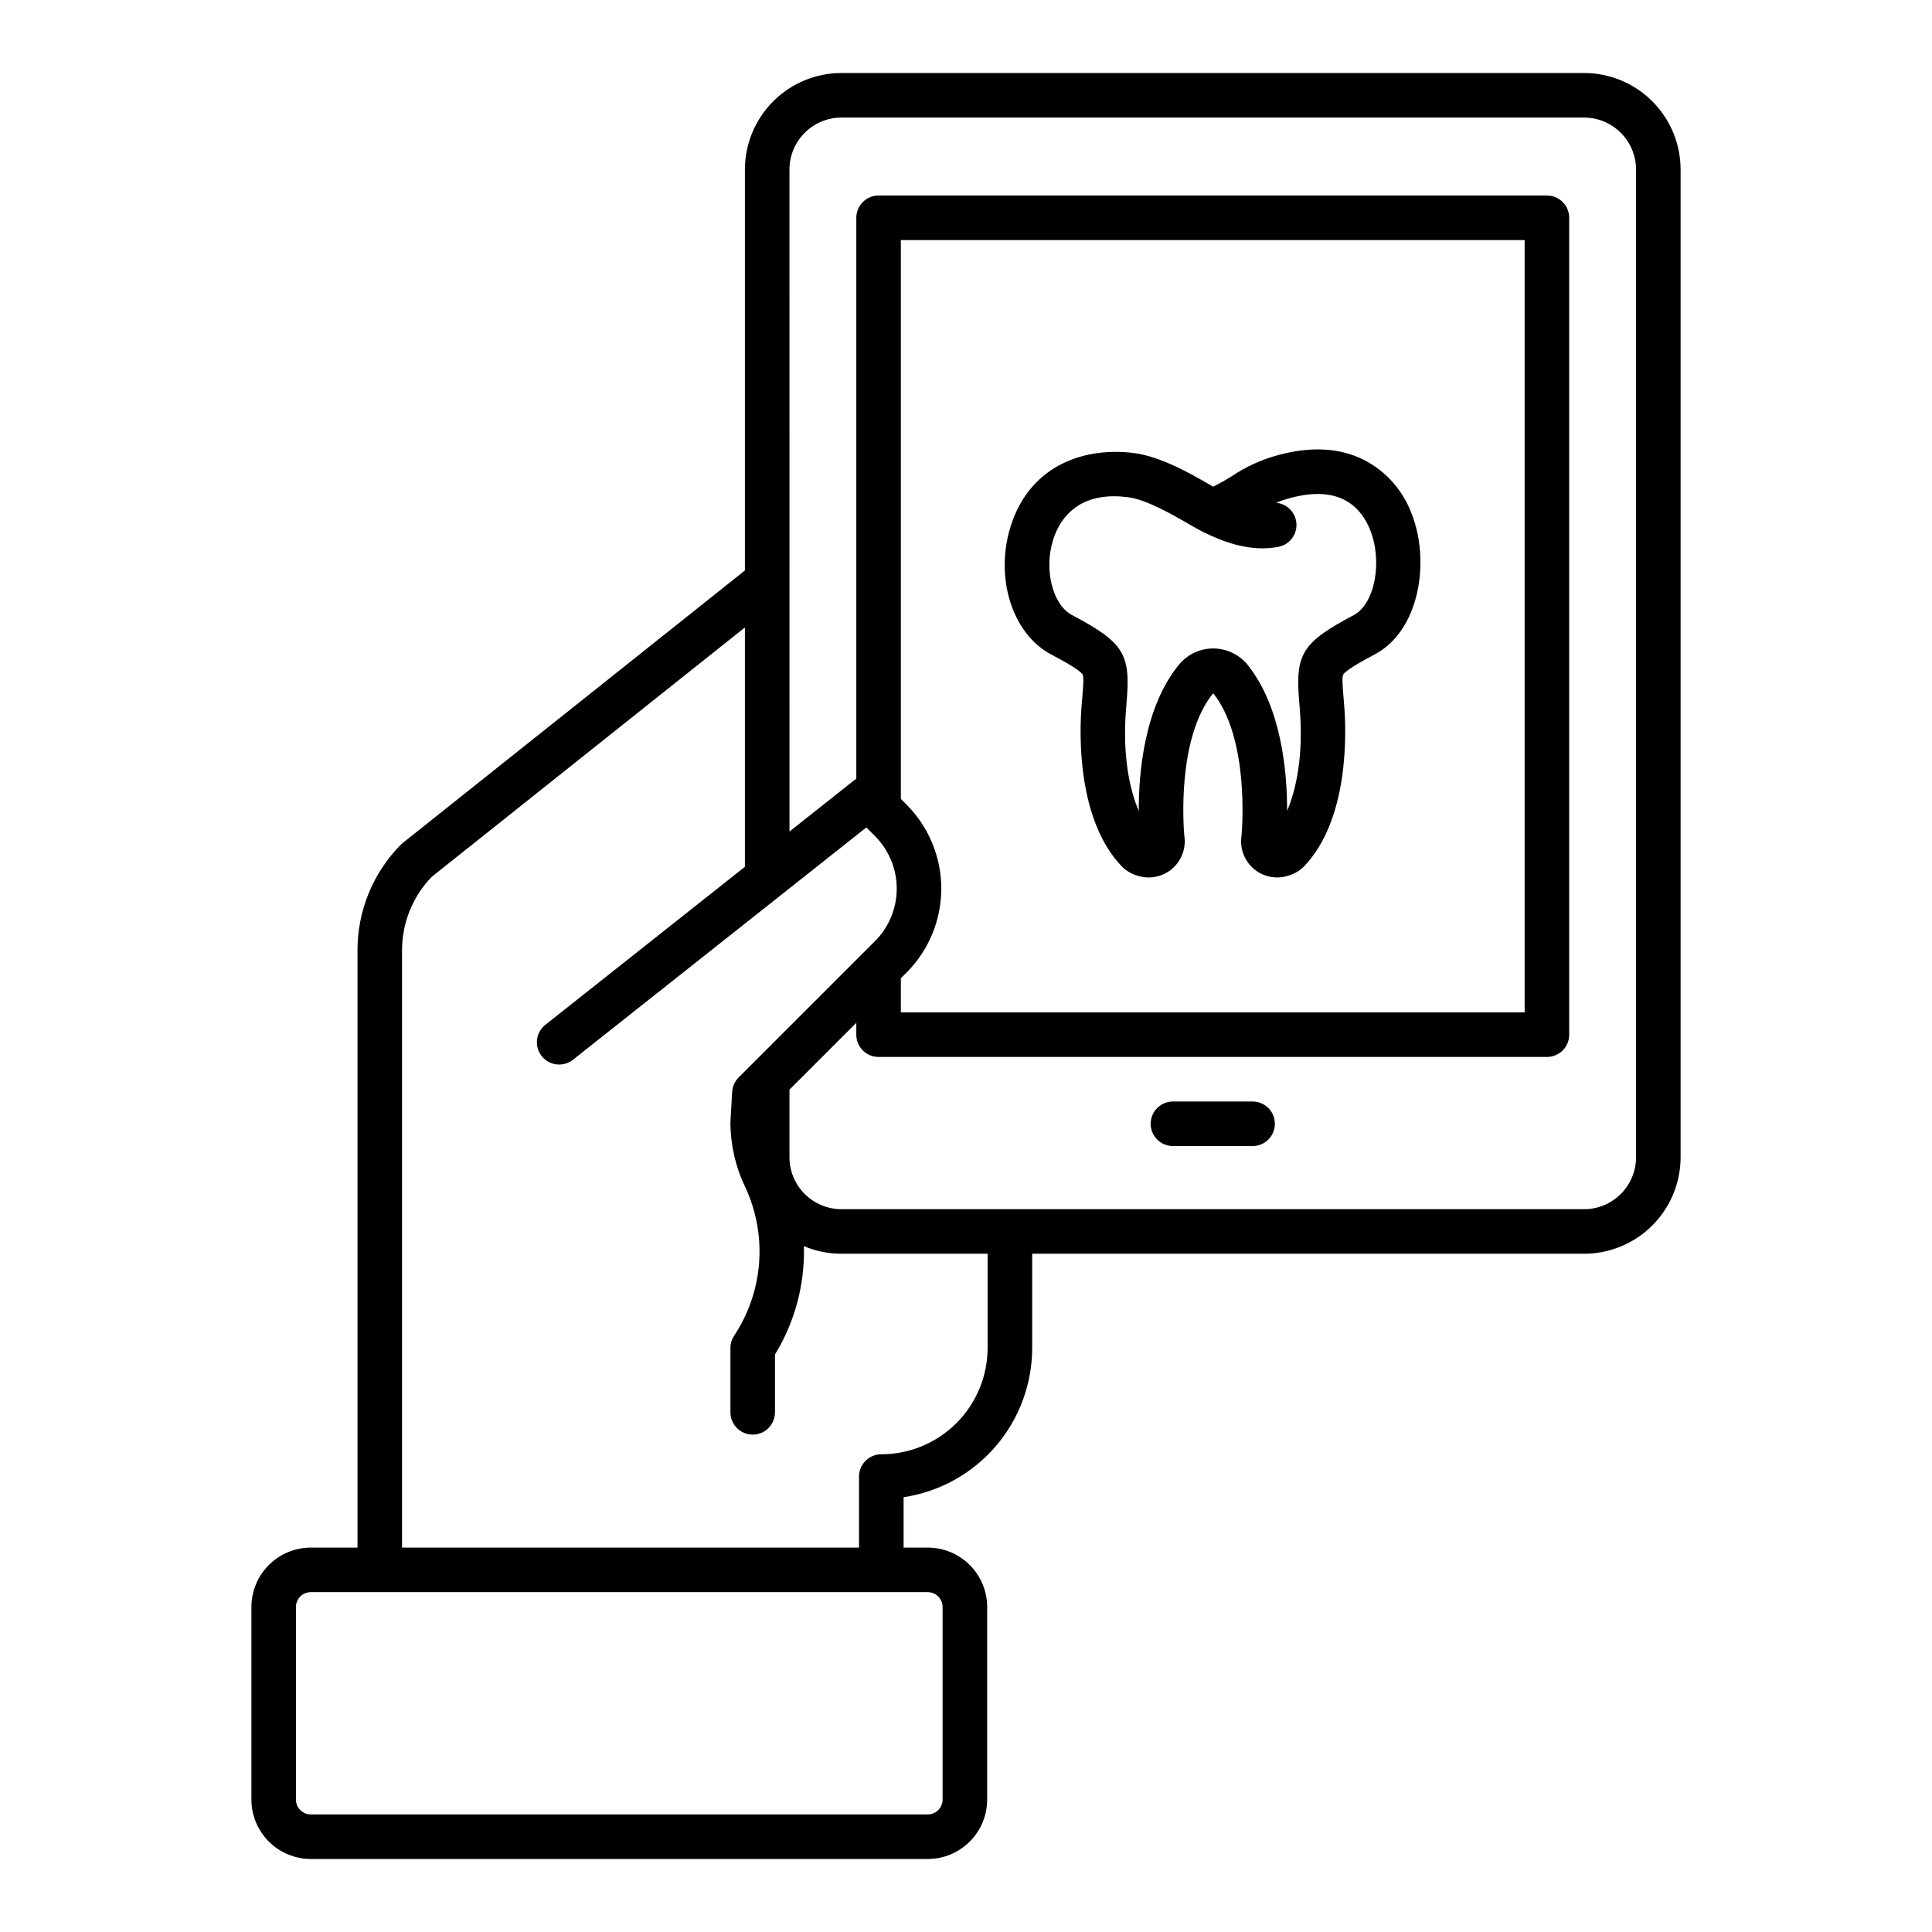
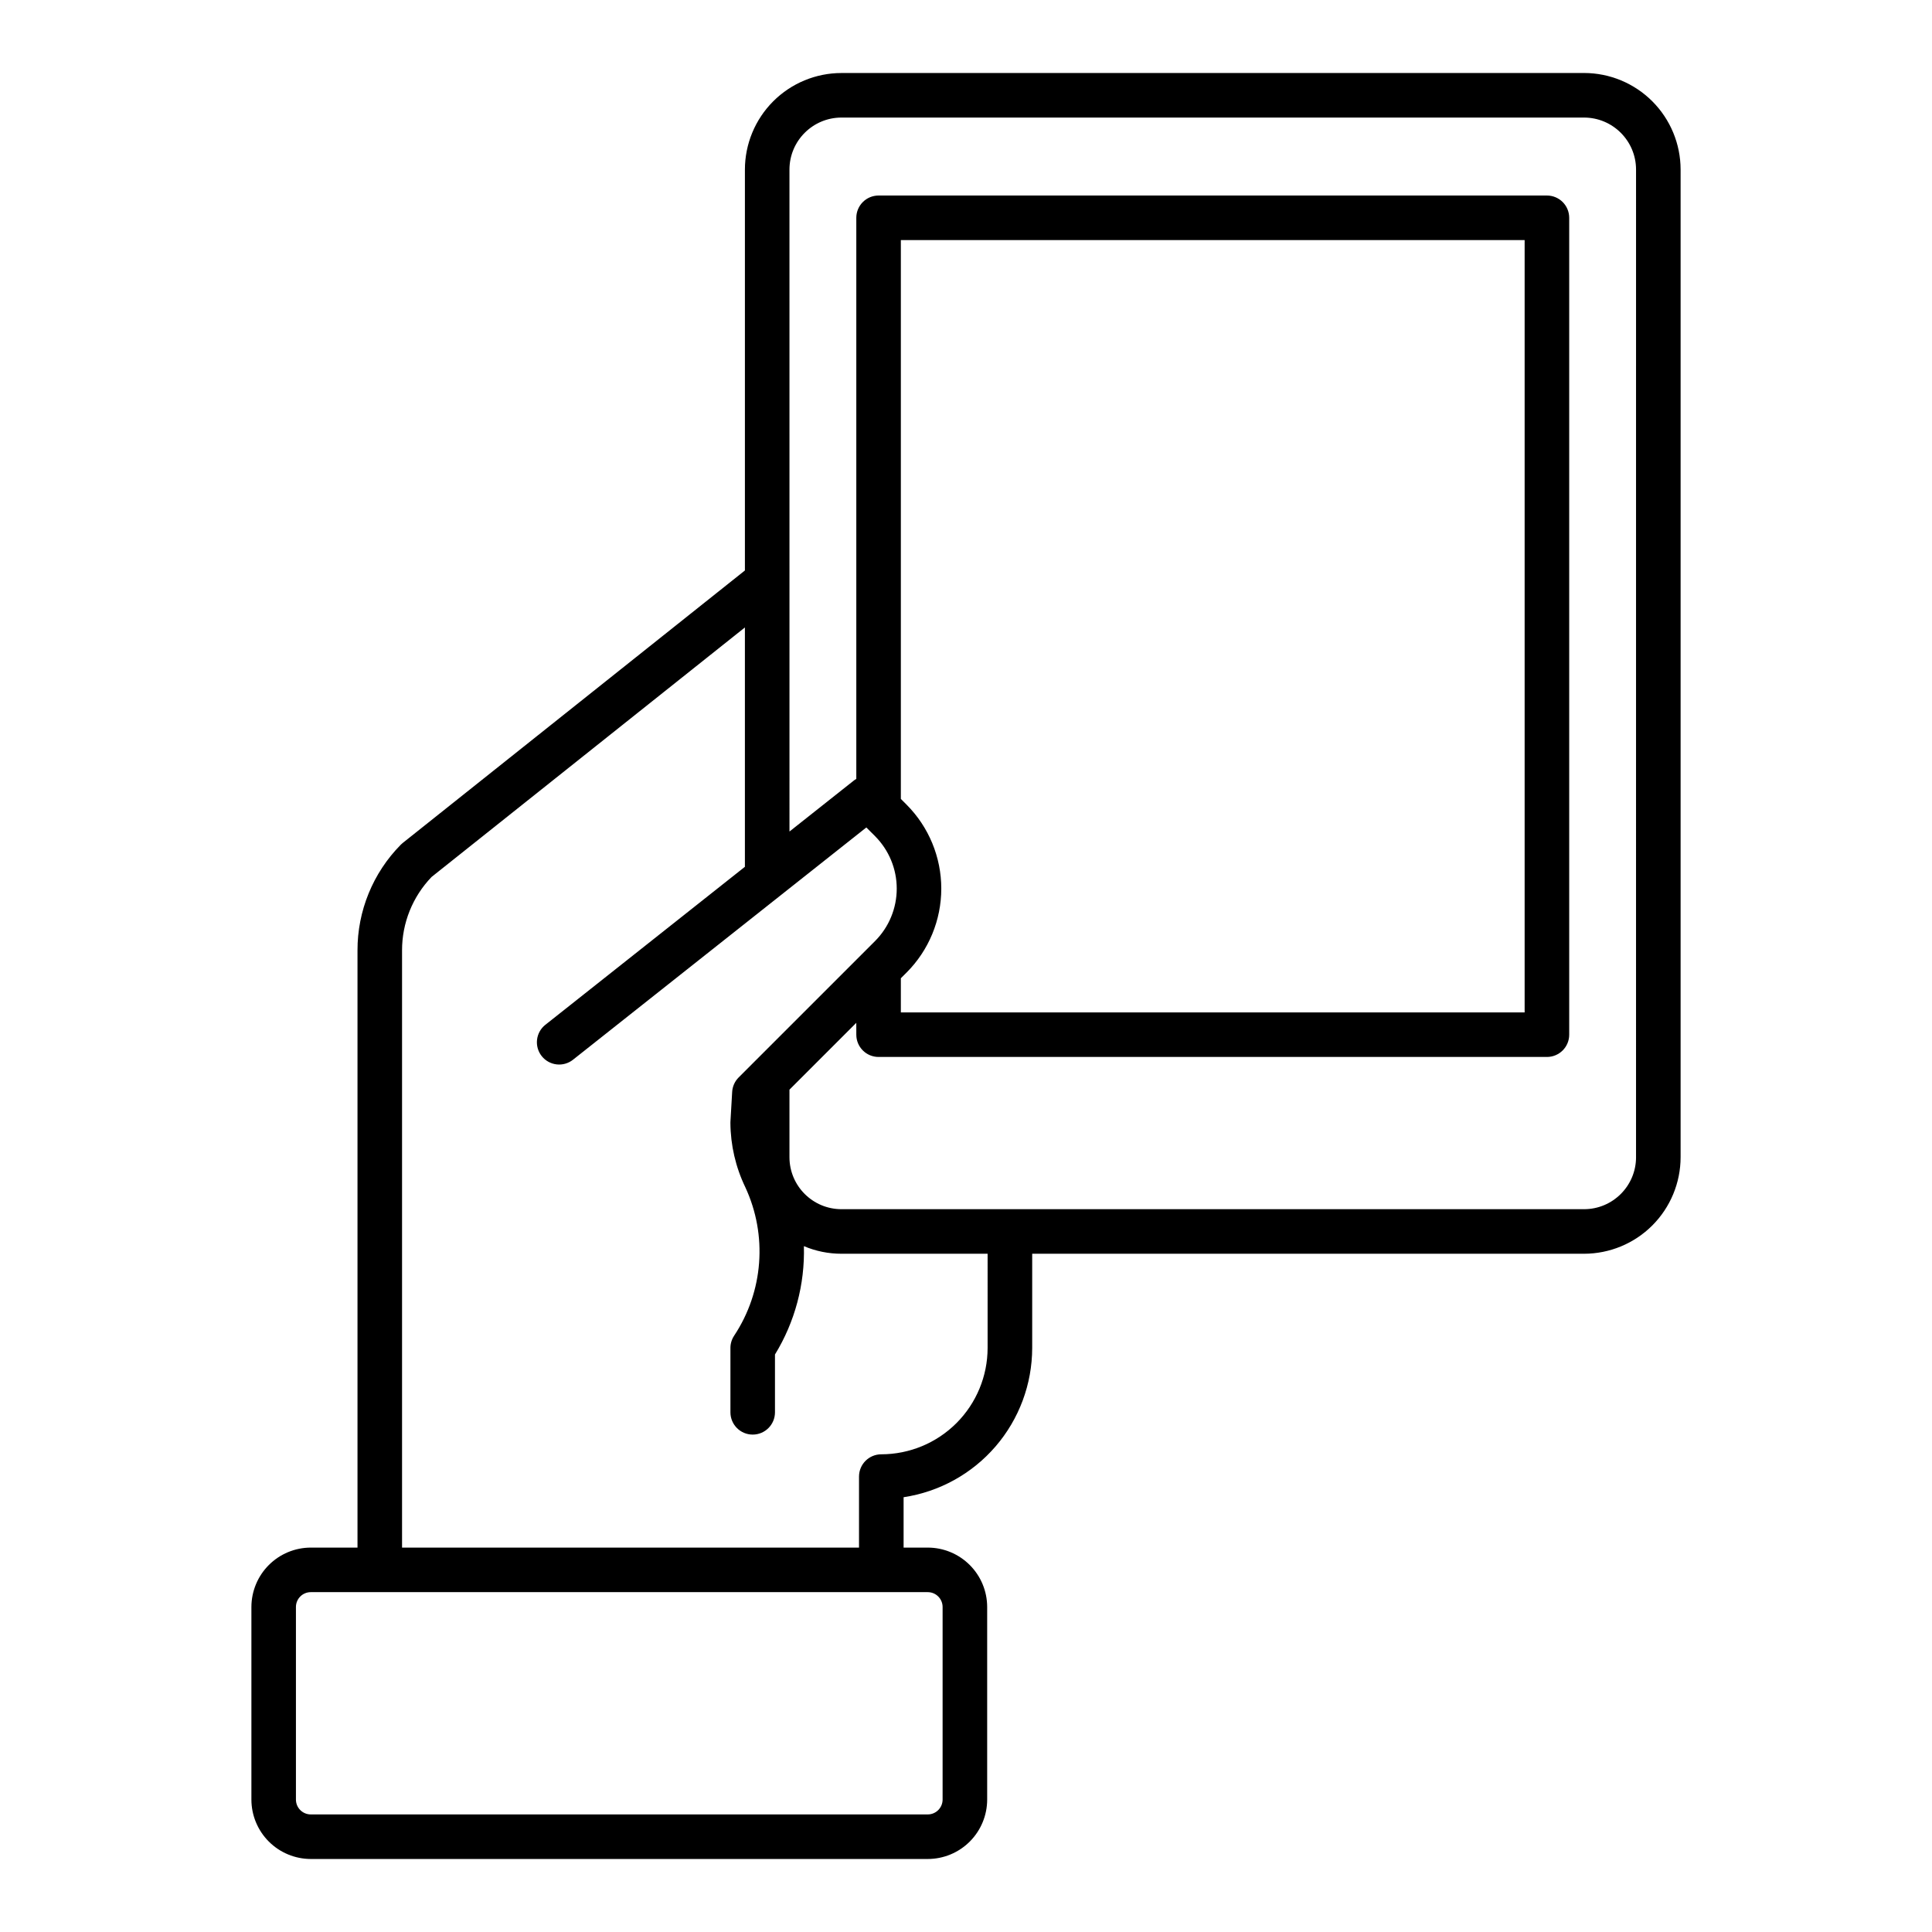
<svg xmlns="http://www.w3.org/2000/svg" fill="#000000" width="800px" height="800px" version="1.1" viewBox="144 144 512 512">
  <g>
    <path d="m563.79 163.35h-196.8c-6.781 0.004-13.285 2.703-18.082 7.5-4.793 4.797-7.492 11.301-7.5 18.082v106.25l-90.676 72.207c-0.188 0.148-0.367 0.309-0.535 0.48-7.363 7.465-11.484 17.535-11.457 28.02v158.24h-12.371c-4.176 0.004-8.176 1.664-11.129 4.617-2.949 2.949-4.609 6.953-4.617 11.125v51.035c0.004 4.176 1.668 8.176 4.617 11.129 2.953 2.949 6.953 4.613 11.129 4.617h163.5c4.176-0.004 8.176-1.664 11.129-4.617 2.949-2.953 4.609-6.953 4.613-11.129v-51.035c-0.004-4.172-1.664-8.176-4.613-11.125-2.953-2.953-6.953-4.613-11.129-4.617h-6.406v-13.352c9.469-1.426 18.117-6.199 24.371-13.457 6.25-7.254 9.695-16.512 9.707-26.09v-24.973h146.25c6.785-0.008 13.289-2.703 18.086-7.5 4.793-4.797 7.492-11.301 7.5-18.082v-261.75c-0.008-6.781-2.707-13.285-7.5-18.082-4.797-4.797-11.301-7.496-18.086-7.5zm-169.99 406.52v51.035c0 1.043-0.418 2.047-1.156 2.785-0.734 0.738-1.738 1.152-2.781 1.152h-163.5c-2.176 0-3.938-1.762-3.938-3.938v-51.035c0-2.172 1.762-3.934 3.938-3.934h163.5c1.043 0 2.047 0.414 2.781 1.152 0.738 0.738 1.156 1.738 1.156 2.781zm11.926-68.645v0.004c-0.008 7.469-2.981 14.629-8.262 19.914-5.281 5.281-12.441 8.25-19.914 8.262-3.258 0-5.902 2.641-5.902 5.902v18.82h-121.1v-158.24c-0.02-7.269 2.793-14.262 7.836-19.496l83.023-66.113v63.43l-52.867 41.863v-0.004c-1.234 0.969-2.031 2.391-2.215 3.949-0.184 1.559 0.258 3.129 1.234 4.359 0.973 1.23 2.398 2.019 3.957 2.199s3.125-0.27 4.352-1.25l77.723-61.543 2.309 2.305v0.004c3.68 3.688 5.746 8.688 5.746 13.898 0 5.211-2.066 10.207-5.746 13.898l-36.148 36.145c-1.023 1.023-1.637 2.391-1.719 3.836l-0.457 7.883c-0.008 0.113-0.008 0.227-0.008 0.34 0.039 5.891 1.383 11.703 3.938 17.012 5.934 12.738 4.82 27.645-2.945 39.359-0.645 0.969-0.992 2.109-0.988 3.273v17.039c0 3.262 2.641 5.906 5.902 5.906 3.262 0 5.902-2.644 5.902-5.906v-15.32c5.285-8.625 7.945-18.602 7.664-28.715 3.148 1.336 6.535 2.019 9.953 2.016h38.734zm-22.992-97.98 1.512-1.512 0.004 0.004c5.891-5.906 9.199-13.906 9.199-22.25 0-8.34-3.309-16.34-9.199-22.246l-1.516-1.516v-148.1h165.31v204.67h-165.31zm194.83 47.426 0.004 0.004c-0.008 7.606-6.172 13.766-13.777 13.773h-196.8c-7.606-0.008-13.77-6.168-13.777-13.773v-17.906l17.711-17.711 0.004 3.144c0 3.262 2.641 5.902 5.902 5.902h177.12c3.262 0 5.902-2.641 5.902-5.902v-216.48c0-3.262-2.641-5.906-5.902-5.906h-177.12c-3.262 0-5.902 2.644-5.902 5.906v148.69c-0.188 0.109-0.371 0.227-0.543 0.352l-17.168 13.598-0.004-175.43c0.012-7.606 6.172-13.766 13.777-13.777h196.8c7.606 0.012 13.766 6.172 13.777 13.777z" />
-     <path d="m475.95 435.91h-21.109c-3.258 0-5.902 2.644-5.902 5.906 0 3.258 2.644 5.902 5.902 5.902h21.109c3.262 0 5.902-2.644 5.902-5.902 0-3.262-2.641-5.906-5.902-5.906z" />
-     <path d="m505.54 265.91c-6.422-3.242-14.082-3.684-22.754-1.32h0.004c-4.352 1.156-8.48 3.023-12.223 5.519-1.633 1.051-3.324 2.004-5.07 2.856l-0.664-0.383c-5.215-3.012-13.094-7.559-20.242-8.508-12.316-1.629-27.375 2.566-32.711 19.258-4.359 13.645 0.336 28.625 10.688 34.109 2.43 1.289 7.492 3.965 8.324 5.312 0.383 0.617 0.16 3.273-0.078 6.086-0.066 0.789-0.137 1.625-0.207 2.527-0.52 6.789-1.277 29.895 10.762 42.328 1.074 1.055 2.383 1.836 3.82 2.281 3.18 1.137 6.723 0.512 9.32-1.641 2.598-2.152 3.871-5.516 3.348-8.852-0.195-2.156-2.059-25.82 7.656-37.785 9.543 12.055 7.695 35.633 7.504 37.785-0.523 3.336 0.75 6.699 3.348 8.852 2.602 2.152 6.141 2.777 9.32 1.641 1.434-0.445 2.742-1.227 3.812-2.277 12.039-12.441 11.281-35.547 10.762-42.332-0.07-0.898-0.141-1.734-0.203-2.516-0.238-2.812-0.461-5.473-0.078-6.09 0.832-1.344 5.894-4.035 8.328-5.324 11.961-6.348 14.762-24.762 9.785-37.312-2.273-6.133-6.746-11.199-12.551-14.215zm-2.769 41.09c-13.645 7.242-15.539 10.23-14.48 22.828 0.062 0.754 0.129 1.559 0.195 2.426 0.895 11.711-0.852 20.676-3.391 26.641 0.02-10.07-1.414-27.414-10.453-38.691h0.004c-2.219-2.734-5.547-4.332-9.066-4.352-3.519-0.02-6.863 1.543-9.113 4.25-9.238 11.246-10.707 28.688-10.691 38.797-2.539-5.969-4.285-14.934-3.391-26.645 0.066-0.871 0.137-1.68 0.195-2.438 1.062-12.605-0.836-15.594-14.488-22.82-5.188-2.746-7.508-12.129-4.965-20.074 1.422-4.453 5.371-11.41 16.137-11.41v0.004c1.266 0.004 2.523 0.094 3.773 0.262 4.828 0.641 11.754 4.637 15.891 7.027 1.477 0.852 2.754 1.59 3.773 2.098 4.922 2.445 12.352 5.527 20.098 4.016 2.894-0.562 4.93-3.172 4.769-6.113-0.16-2.945-2.465-5.32-5.402-5.566 1.215-0.496 2.461-0.914 3.731-1.25 13.324-3.641 18.895 2.609 21.219 8.48 3.34 8.434 1.191 19.59-4.344 22.531z" />
  </g>
</svg>